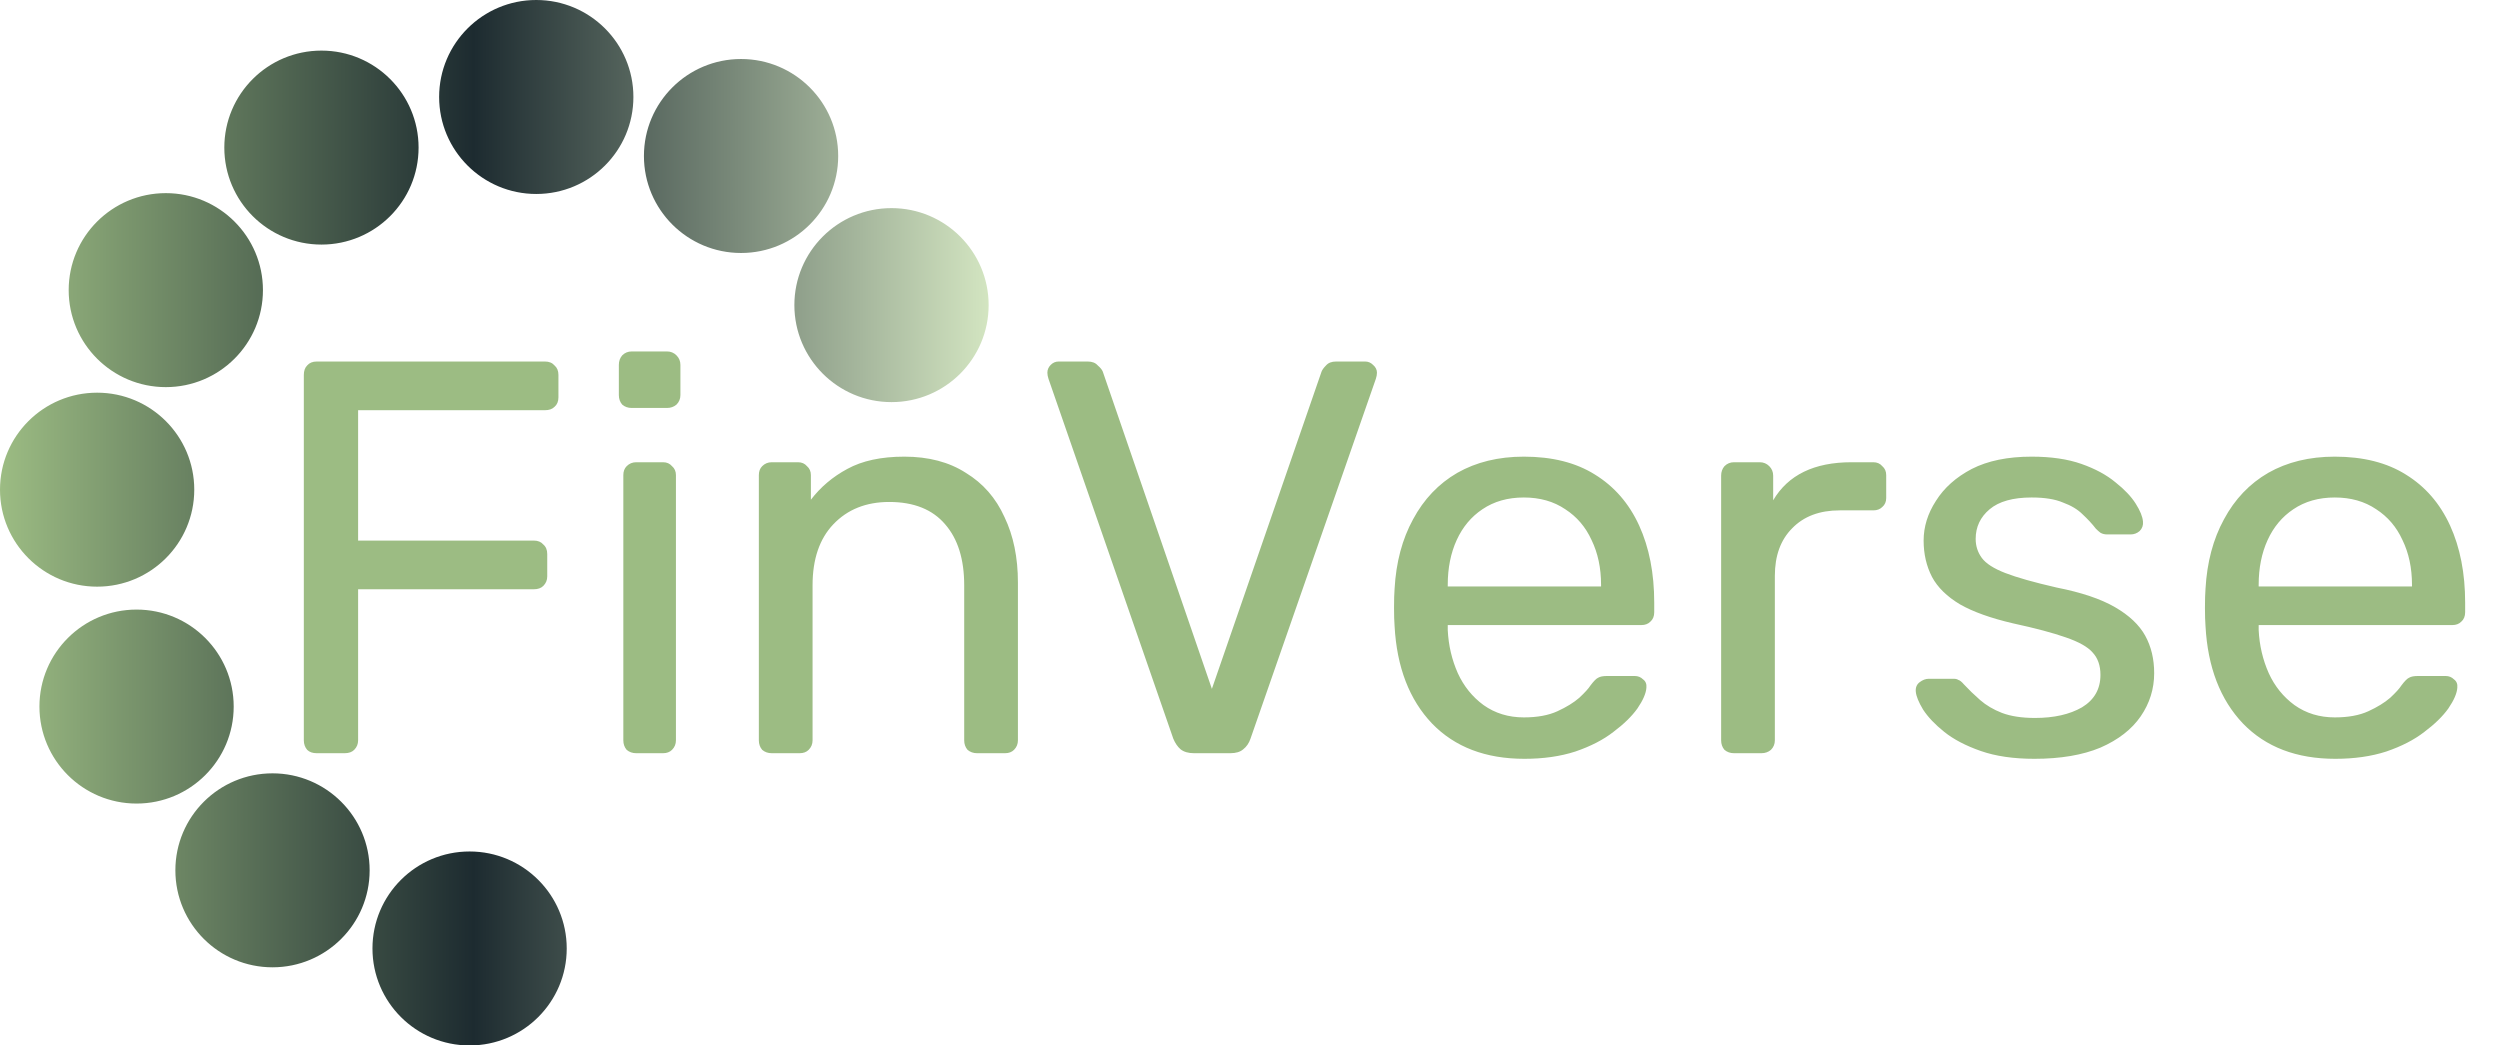
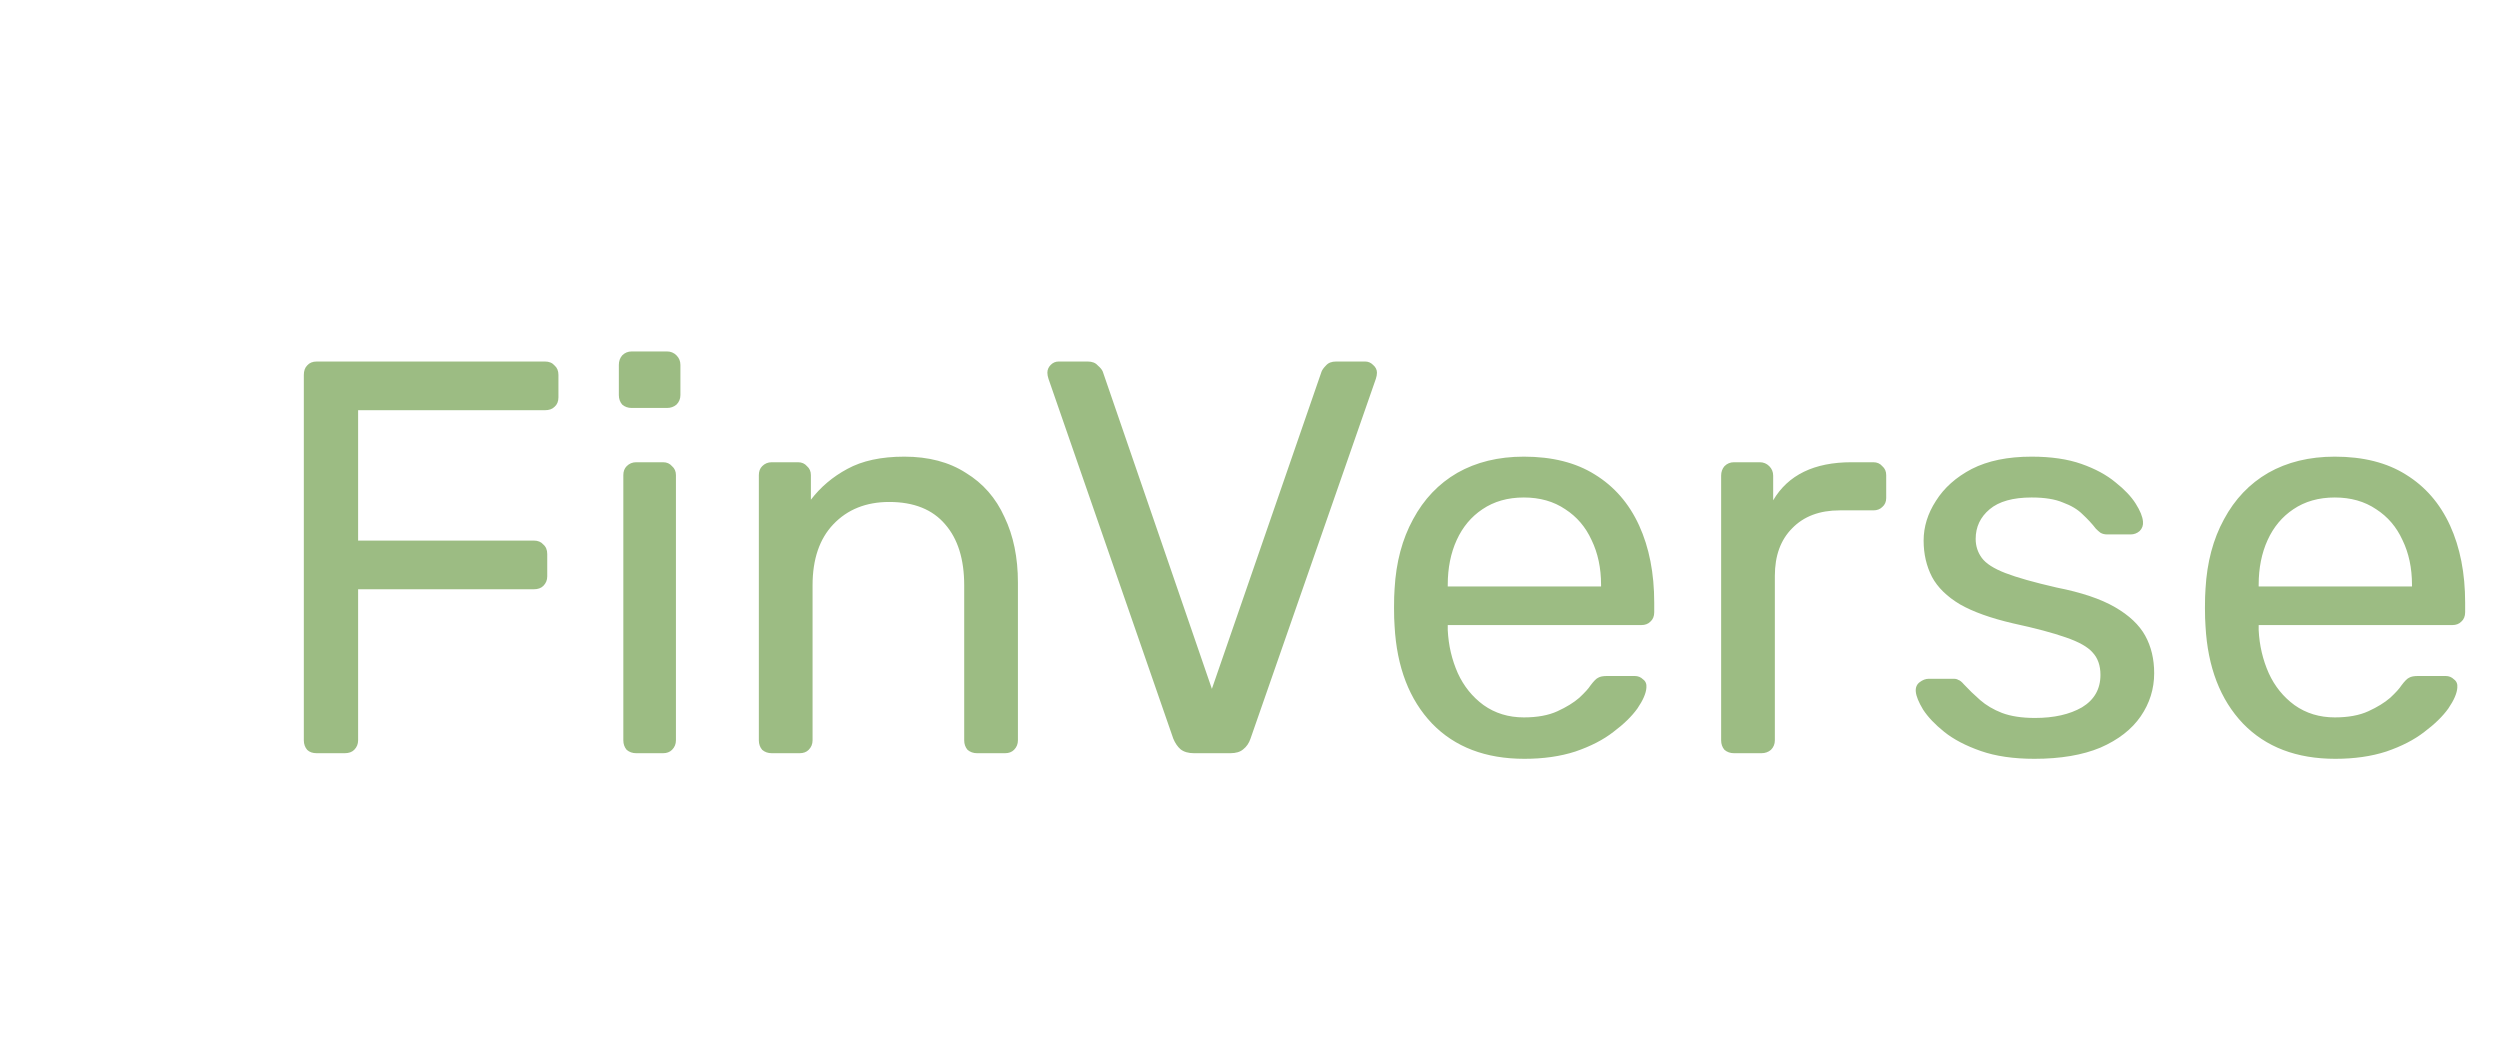
<svg xmlns="http://www.w3.org/2000/svg" width="220" height="92" viewBox="0 0 220 92" fill="none">
  <path d="M27.87 66.282C27.509 66.282 27.23 66.184 27.032 65.987C26.836 65.757 26.737 65.478 26.737 65.15V32.995C26.737 32.634 26.836 32.355 27.032 32.158C27.23 31.929 27.509 31.814 27.87 31.814H47.96C48.321 31.814 48.6 31.929 48.797 32.158C49.027 32.355 49.142 32.634 49.142 32.995V34.965C49.142 35.326 49.027 35.605 48.797 35.802C48.6 35.999 48.321 36.098 47.96 36.098H31.514V47.571H46.975C47.336 47.571 47.615 47.686 47.812 47.916C48.042 48.112 48.157 48.392 48.157 48.753V50.722C48.157 51.051 48.042 51.33 47.812 51.559C47.615 51.756 47.336 51.855 46.975 51.855H31.514V65.15C31.514 65.478 31.399 65.757 31.169 65.987C30.972 66.184 30.693 66.282 30.332 66.282H27.87ZM55.986 66.282C55.657 66.282 55.378 66.184 55.148 65.987C54.952 65.757 54.853 65.478 54.853 65.15V41.81C54.853 41.481 54.952 41.219 55.148 41.022C55.378 40.792 55.657 40.677 55.986 40.677H58.349C58.677 40.677 58.94 40.792 59.137 41.022C59.367 41.219 59.482 41.481 59.482 41.81V65.15C59.482 65.478 59.367 65.757 59.137 65.987C58.94 66.184 58.677 66.282 58.349 66.282H55.986ZM55.592 35.901C55.263 35.901 54.984 35.802 54.755 35.605C54.558 35.376 54.459 35.096 54.459 34.768V32.109C54.459 31.781 54.558 31.502 54.755 31.272C54.984 31.042 55.263 30.927 55.592 30.927H58.694C59.022 30.927 59.301 31.042 59.531 31.272C59.761 31.502 59.876 31.781 59.876 32.109V34.768C59.876 35.096 59.761 35.376 59.531 35.605C59.301 35.802 59.022 35.901 58.694 35.901H55.592ZM67.911 66.282C67.583 66.282 67.304 66.184 67.074 65.987C66.877 65.757 66.779 65.478 66.779 65.15V41.81C66.779 41.481 66.877 41.219 67.074 41.022C67.304 40.792 67.583 40.677 67.911 40.677H70.225C70.554 40.677 70.816 40.792 71.013 41.022C71.243 41.219 71.358 41.481 71.358 41.81V43.976C72.212 42.86 73.278 41.957 74.559 41.268C75.872 40.546 77.546 40.185 79.581 40.185C81.715 40.185 83.521 40.661 84.998 41.613C86.508 42.532 87.64 43.828 88.395 45.503C89.183 47.144 89.577 49.065 89.577 51.264V65.15C89.577 65.478 89.462 65.757 89.233 65.987C89.036 66.184 88.773 66.282 88.445 66.282H85.983C85.654 66.282 85.375 66.184 85.145 65.987C84.948 65.757 84.85 65.478 84.85 65.15V51.51C84.85 49.212 84.292 47.423 83.176 46.143C82.06 44.83 80.418 44.173 78.252 44.173C76.216 44.173 74.575 44.83 73.328 46.143C72.113 47.423 71.506 49.212 71.506 51.51V65.15C71.506 65.478 71.391 65.757 71.161 65.987C70.964 66.184 70.701 66.282 70.373 66.282H67.911ZM105.07 66.282C104.578 66.282 104.184 66.168 103.889 65.938C103.626 65.708 103.413 65.396 103.249 65.002L92.268 33.34C92.202 33.143 92.169 32.963 92.169 32.798C92.169 32.536 92.268 32.306 92.465 32.109C92.662 31.912 92.891 31.814 93.154 31.814H95.715C96.109 31.814 96.404 31.929 96.601 32.158C96.831 32.355 96.978 32.536 97.044 32.7L106.646 60.62L116.297 32.7C116.363 32.536 116.494 32.355 116.691 32.158C116.888 31.929 117.184 31.814 117.578 31.814H120.138C120.401 31.814 120.631 31.912 120.828 32.109C121.057 32.306 121.172 32.536 121.172 32.798C121.172 32.963 121.139 33.143 121.074 33.34L110.044 65.002C109.913 65.396 109.699 65.708 109.404 65.938C109.141 66.168 108.764 66.282 108.271 66.282H105.07ZM134.148 66.775C130.734 66.775 128.026 65.741 126.023 63.673C124.021 61.572 122.921 58.716 122.724 55.105C122.691 54.678 122.675 54.136 122.675 53.48C122.675 52.79 122.691 52.232 122.724 51.806C122.855 49.475 123.397 47.44 124.349 45.7C125.301 43.927 126.598 42.565 128.239 41.613C129.913 40.661 131.867 40.185 134.099 40.185C136.594 40.185 138.678 40.71 140.352 41.76C142.06 42.811 143.356 44.304 144.243 46.241C145.129 48.178 145.572 50.443 145.572 53.037V53.874C145.572 54.235 145.457 54.514 145.227 54.711C145.03 54.908 144.768 55.006 144.439 55.006H127.402C127.402 55.039 127.402 55.105 127.402 55.203C127.402 55.302 127.402 55.384 127.402 55.449C127.468 56.795 127.763 58.059 128.288 59.241C128.814 60.39 129.569 61.325 130.553 62.048C131.571 62.77 132.753 63.131 134.099 63.131C135.281 63.131 136.265 62.95 137.053 62.589C137.841 62.228 138.481 61.834 138.974 61.408C139.466 60.948 139.794 60.587 139.959 60.324C140.254 59.93 140.484 59.701 140.648 59.635C140.812 59.536 141.075 59.487 141.436 59.487H143.849C144.144 59.487 144.39 59.586 144.587 59.783C144.817 59.947 144.915 60.193 144.883 60.521C144.85 61.014 144.587 61.621 144.095 62.343C143.602 63.033 142.897 63.722 141.977 64.411C141.091 65.101 139.975 65.675 138.629 66.135C137.316 66.561 135.822 66.775 134.148 66.775ZM127.402 51.609H140.894V51.461C140.894 49.984 140.615 48.671 140.057 47.522C139.532 46.373 138.76 45.47 137.743 44.813C136.725 44.124 135.51 43.779 134.099 43.779C132.687 43.779 131.473 44.124 130.455 44.813C129.47 45.47 128.715 46.373 128.19 47.522C127.665 48.671 127.402 49.984 127.402 51.461V51.609ZM152.592 66.282C152.264 66.282 151.985 66.184 151.755 65.987C151.558 65.757 151.46 65.478 151.46 65.15V41.859C151.46 41.531 151.558 41.252 151.755 41.022C151.985 40.792 152.264 40.677 152.592 40.677H154.857C155.186 40.677 155.465 40.792 155.695 41.022C155.924 41.252 156.039 41.531 156.039 41.859V44.026C156.696 42.909 157.599 42.072 158.747 41.514C159.896 40.956 161.292 40.677 162.933 40.677H164.853C165.182 40.677 165.444 40.792 165.641 41.022C165.871 41.219 165.986 41.481 165.986 41.81V43.828C165.986 44.157 165.871 44.419 165.641 44.616C165.444 44.813 165.182 44.912 164.853 44.912H161.899C160.126 44.912 158.731 45.437 157.713 46.487C156.696 47.505 156.187 48.9 156.187 50.673V65.15C156.187 65.478 156.072 65.757 155.842 65.987C155.612 66.184 155.333 66.282 155.005 66.282H152.592ZM179.029 66.775C177.191 66.775 175.615 66.545 174.302 66.085C172.989 65.626 171.922 65.068 171.101 64.411C170.281 63.755 169.657 63.098 169.23 62.442C168.836 61.785 168.623 61.26 168.59 60.866C168.557 60.505 168.672 60.226 168.935 60.029C169.197 59.832 169.46 59.733 169.722 59.733H171.938C172.102 59.733 172.234 59.766 172.332 59.832C172.464 59.865 172.628 59.996 172.825 60.226C173.251 60.685 173.727 61.145 174.253 61.605C174.778 62.064 175.418 62.442 176.173 62.737C176.961 63.033 177.929 63.18 179.078 63.18C180.752 63.18 182.131 62.868 183.215 62.245C184.298 61.588 184.84 60.636 184.84 59.389C184.84 58.568 184.61 57.911 184.15 57.419C183.723 56.927 182.936 56.483 181.787 56.09C180.67 55.696 179.128 55.285 177.158 54.858C175.188 54.399 173.629 53.841 172.48 53.184C171.331 52.495 170.51 51.691 170.018 50.772C169.526 49.819 169.279 48.753 169.279 47.571C169.279 46.356 169.64 45.191 170.363 44.075C171.085 42.926 172.135 41.99 173.514 41.268C174.926 40.546 176.682 40.185 178.783 40.185C180.49 40.185 181.951 40.398 183.165 40.825C184.38 41.252 185.381 41.793 186.169 42.45C186.957 43.074 187.548 43.697 187.942 44.321C188.336 44.945 188.549 45.47 188.582 45.897C188.615 46.225 188.516 46.504 188.286 46.734C188.057 46.931 187.794 47.029 187.499 47.029H185.43C185.201 47.029 185.004 46.98 184.84 46.882C184.708 46.783 184.577 46.668 184.446 46.537C184.117 46.11 183.723 45.683 183.264 45.257C182.837 44.83 182.263 44.485 181.54 44.222C180.851 43.927 179.932 43.779 178.783 43.779C177.141 43.779 175.91 44.124 175.09 44.813C174.269 45.503 173.859 46.373 173.859 47.423C173.859 48.047 174.039 48.605 174.4 49.097C174.761 49.59 175.451 50.033 176.469 50.427C177.486 50.821 178.996 51.248 180.999 51.707C183.165 52.134 184.872 52.708 186.12 53.431C187.367 54.153 188.254 54.99 188.779 55.942C189.304 56.894 189.567 57.994 189.567 59.241C189.567 60.62 189.173 61.884 188.385 63.033C187.597 64.181 186.415 65.101 184.84 65.79C183.264 66.447 181.327 66.775 179.029 66.775ZM205.509 66.775C202.095 66.775 199.387 65.741 197.384 63.673C195.382 61.572 194.282 58.716 194.085 55.105C194.052 54.678 194.036 54.136 194.036 53.48C194.036 52.79 194.052 52.232 194.085 51.806C194.217 49.475 194.758 47.44 195.71 45.7C196.662 43.927 197.959 42.565 199.6 41.613C201.274 40.661 203.228 40.185 205.46 40.185C207.955 40.185 210.039 40.71 211.714 41.76C213.421 42.811 214.717 44.304 215.604 46.241C216.49 48.178 216.933 50.443 216.933 53.037V53.874C216.933 54.235 216.818 54.514 216.588 54.711C216.392 54.908 216.129 55.006 215.801 55.006H198.763C198.763 55.039 198.763 55.105 198.763 55.203C198.763 55.302 198.763 55.384 198.763 55.449C198.829 56.795 199.124 58.059 199.65 59.241C200.175 60.39 200.93 61.325 201.915 62.048C202.932 62.77 204.114 63.131 205.46 63.131C206.642 63.131 207.627 62.95 208.414 62.589C209.202 62.228 209.842 61.834 210.335 61.408C210.827 60.948 211.156 60.587 211.32 60.324C211.615 59.93 211.845 59.701 212.009 59.635C212.173 59.536 212.436 59.487 212.797 59.487H215.21C215.505 59.487 215.751 59.586 215.948 59.783C216.178 59.947 216.277 60.193 216.244 60.521C216.211 61.014 215.948 61.621 215.456 62.343C214.964 63.033 214.258 63.722 213.339 64.411C212.452 65.101 211.336 65.675 209.99 66.135C208.677 66.561 207.183 66.775 205.509 66.775ZM198.763 51.609H212.255V51.461C212.255 49.984 211.976 48.671 211.418 47.522C210.893 46.373 210.121 45.47 209.104 44.813C208.086 44.124 206.872 43.779 205.46 43.779C204.048 43.779 202.834 44.124 201.816 44.813C200.831 45.47 200.076 46.373 199.551 47.522C199.026 48.671 198.763 49.984 198.763 51.461V51.609Z" fill="#9CBC83" />
-   <path d="M49.872 83.465C49.872 88.179 46.044 92 41.324 92C36.604 92 32.777 88.179 32.777 83.465C32.777 78.752 36.604 74.93 41.324 74.93C46.044 74.93 49.872 78.751 49.872 83.465ZM32.528 76.589C32.528 71.875 28.7 68.054 23.98 68.054C19.259 68.054 15.433 71.875 15.433 76.589C15.433 81.302 19.259 85.123 23.98 85.123C28.701 85.123 32.528 81.303 32.528 76.589ZM20.565 62.178C20.565 57.464 16.737 53.643 12.017 53.643C7.296 53.643 3.47 57.464 3.47 62.178C3.47 66.891 7.296 70.713 12.017 70.713C16.738 70.713 20.565 66.891 20.565 62.178ZM17.095 43.091C17.095 38.377 13.268 34.556 8.547 34.556C3.827 34.556 0 38.377 0 43.091C0 47.804 3.827 51.626 8.547 51.626C13.268 51.626 17.095 47.805 17.095 43.091ZM23.139 25.532C23.139 20.818 19.311 16.996 14.591 16.996C9.871 16.996 6.044 20.818 6.044 25.532C6.044 30.245 9.871 34.067 14.591 34.067C19.311 34.067 23.139 30.245 23.139 25.532ZM36.835 12.989C36.835 8.275 33.008 4.453 28.288 4.453C23.568 4.453 19.74 8.275 19.74 12.989C19.74 17.702 23.568 21.523 28.288 21.523C33.008 21.523 36.835 17.702 36.835 12.989ZM55.739 8.535C55.739 3.821 51.912 0 47.191 0C42.471 0 38.644 3.821 38.644 8.535C38.644 13.248 42.471 17.07 47.191 17.07C51.912 17.07 55.739 13.249 55.739 8.535ZM73.761 13.728C73.761 9.014 69.934 5.193 65.214 5.193C60.493 5.193 56.666 9.014 56.666 13.728C56.666 18.441 60.493 22.263 65.214 22.263C69.934 22.263 73.761 18.442 73.761 13.728ZM87 26.85C87 22.137 83.173 18.315 78.453 18.315C73.732 18.315 69.905 22.137 69.905 26.85C69.905 31.564 73.732 35.386 78.453 35.386C83.174 35.386 87 31.565 87 26.85Z" fill="url(#paint0_linear_2998_5)" />
  <defs>
    <linearGradient id="paint0_linear_2998_5" x1="-0" y1="46" x2="87" y2="46" gradientUnits="userSpaceOnUse">
      <stop stop-color="#9CBC83" />
      <stop offset="0.479" stop-color="#1D2B30" />
      <stop offset="1" stop-color="#D3E5C1" />
    </linearGradient>
  </defs>
</svg>